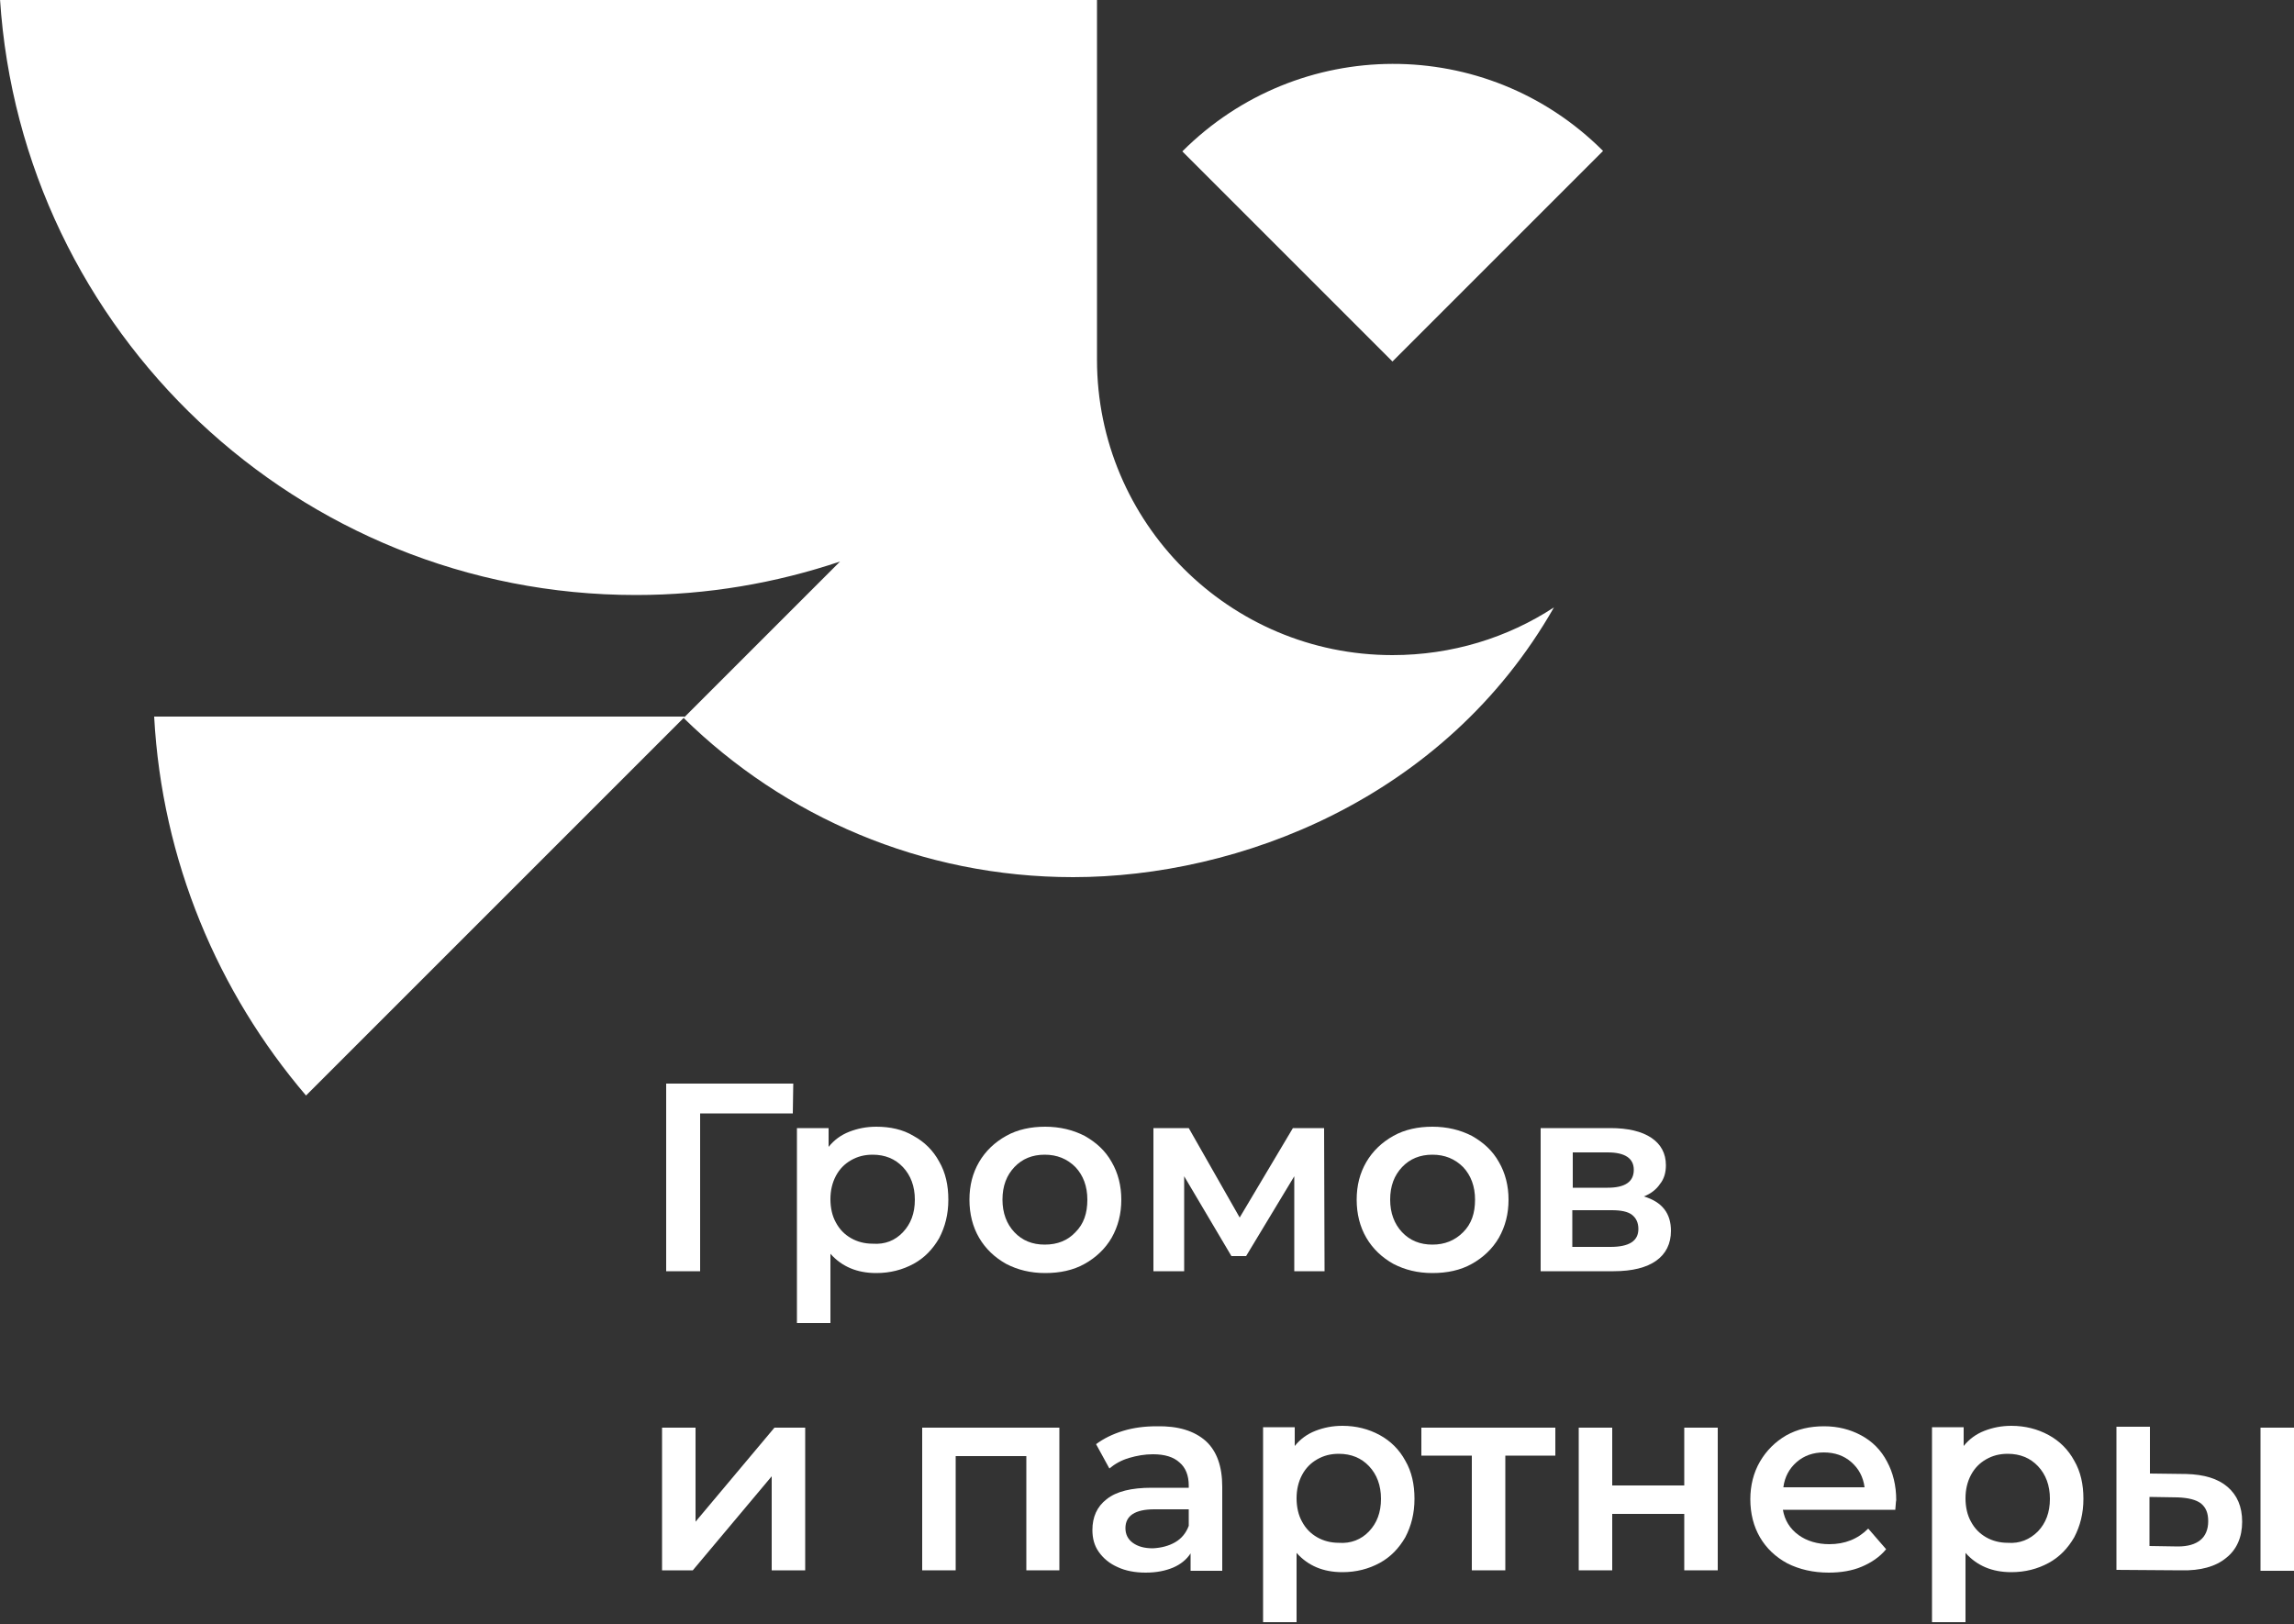
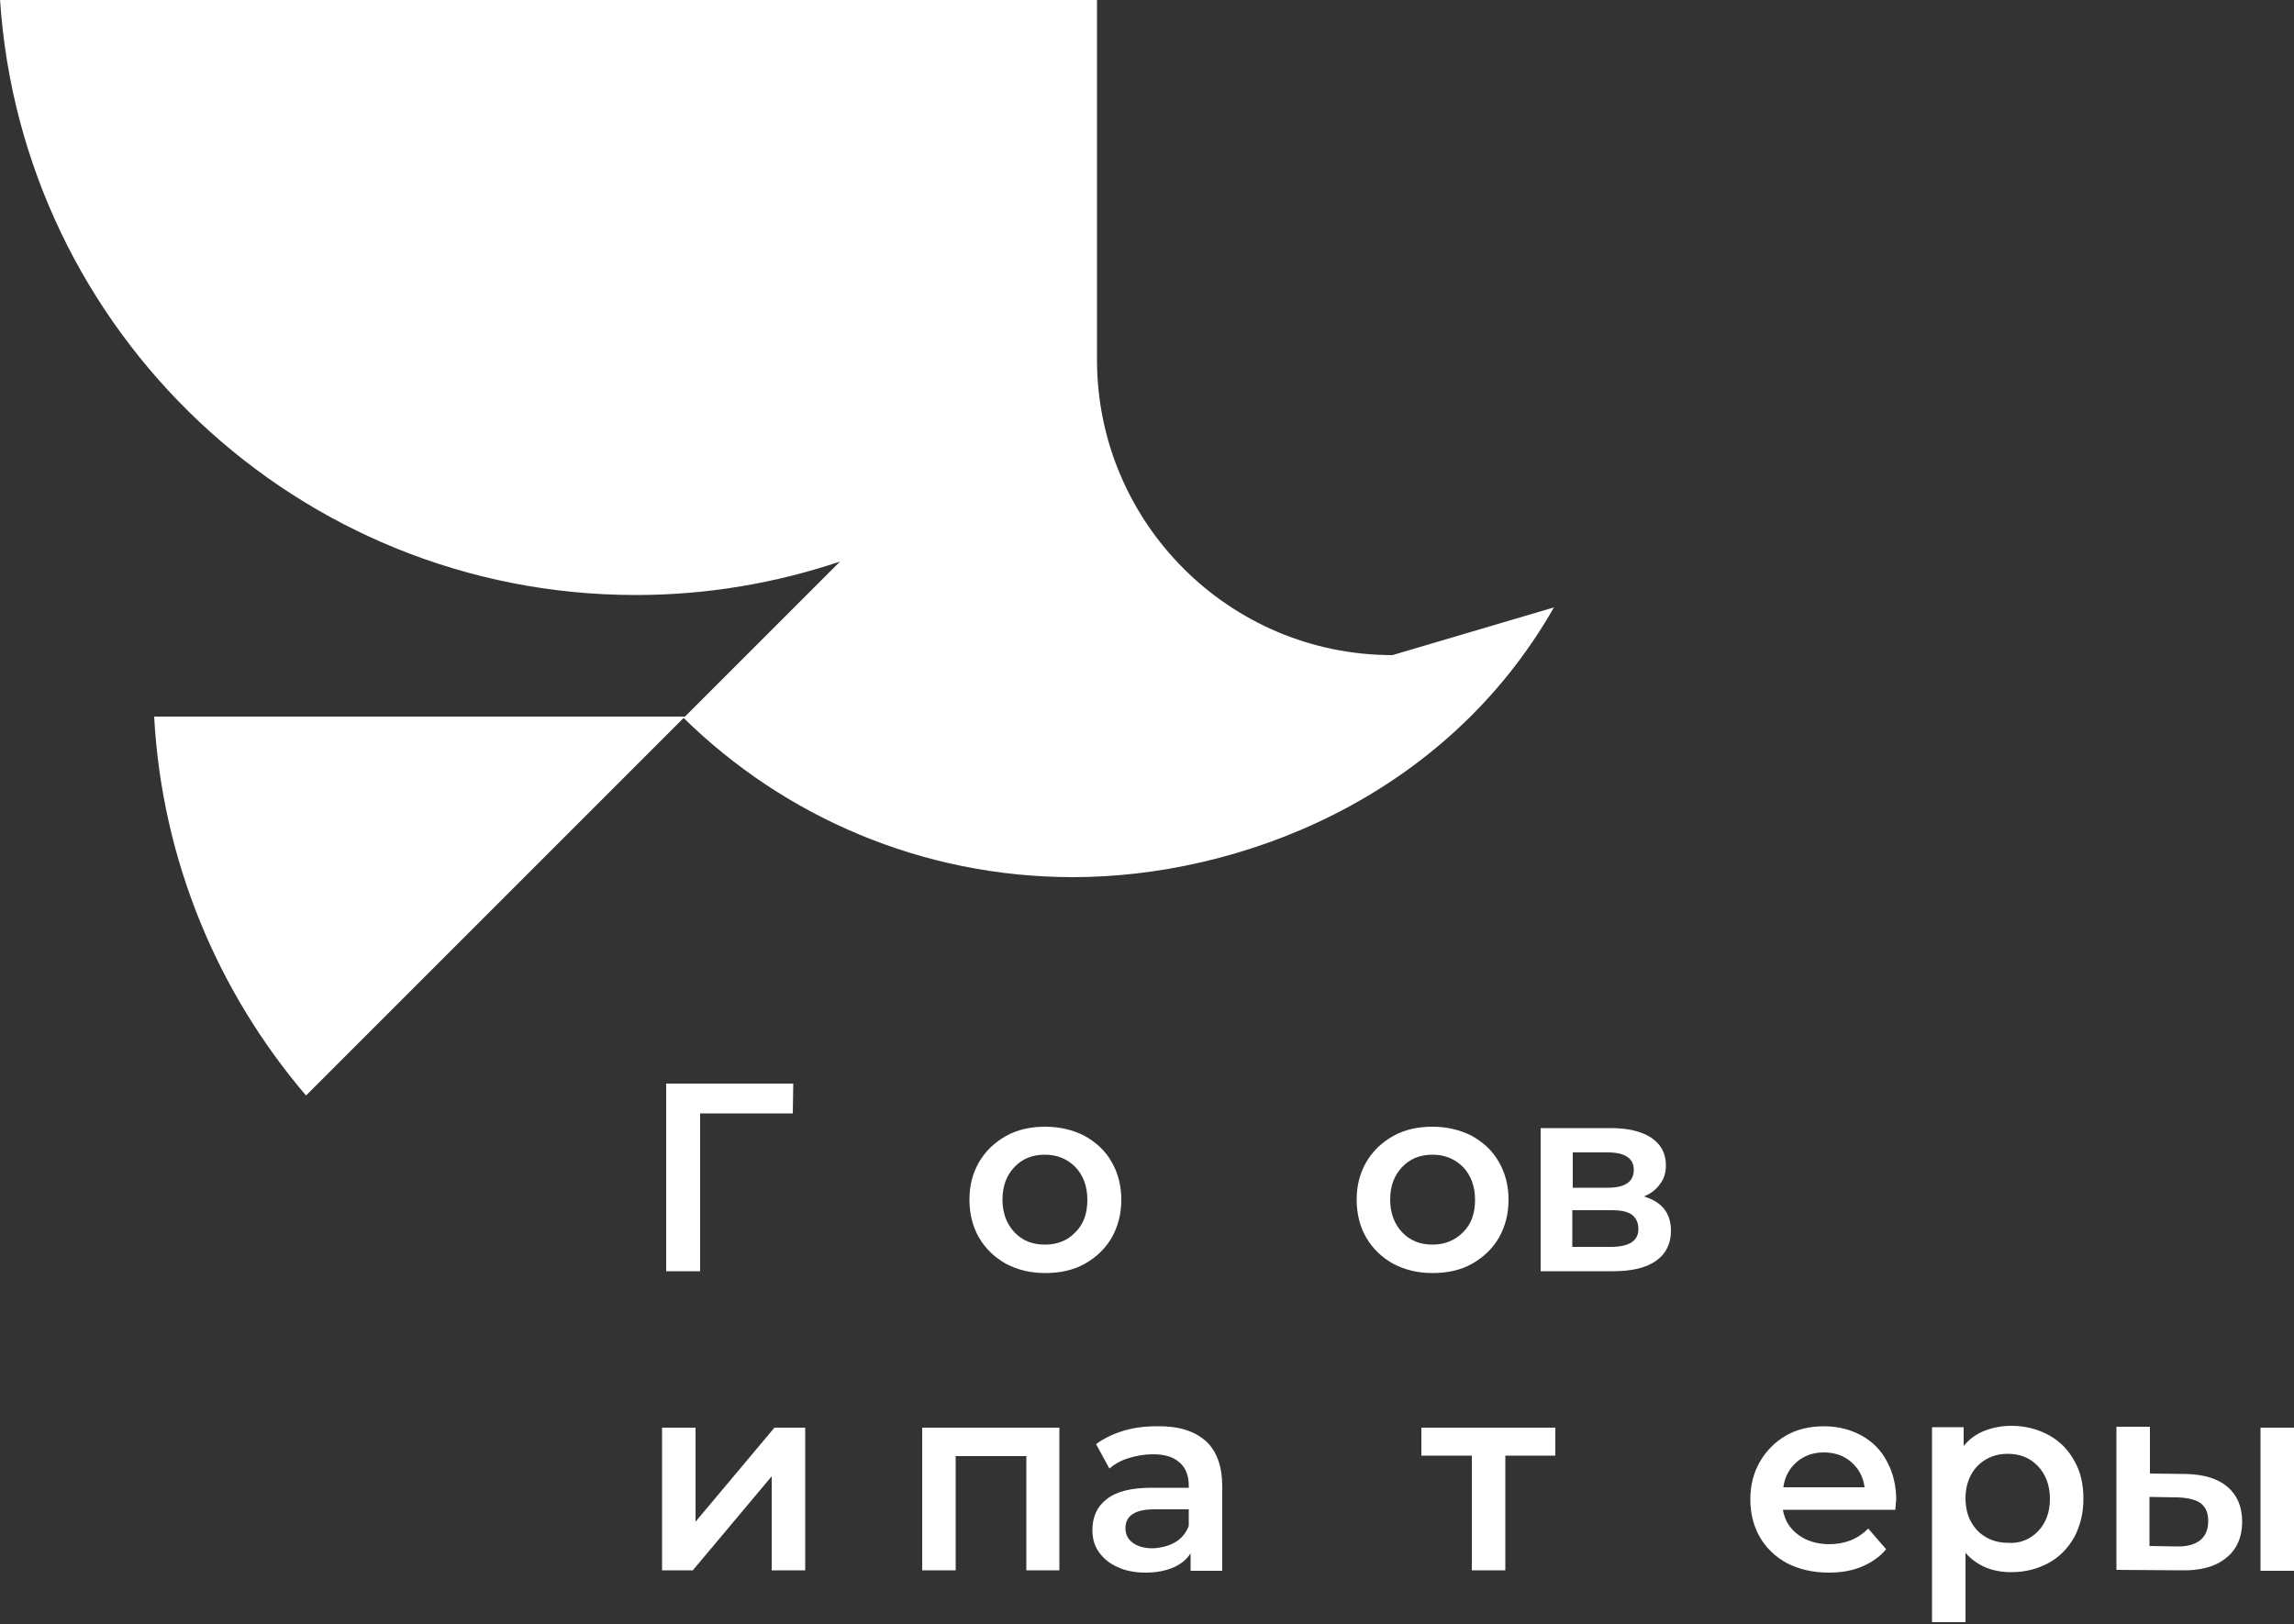
<svg xmlns="http://www.w3.org/2000/svg" id="Layer_1" x="0px" y="0px" viewBox="0 0 500 354" style="enable-background:new 0 0 500 354;" xml:space="preserve">
  <rect x="0" y="0" width="500" height="354" fill="#333333" stroke="none" />
  <style type="text/css"> .st0{fill:#FFFFFF;} </style>
  <g>
    <path class="st0" d="M66.7,238.8l82.6-82.6H33.6C35.3,187.6,47.5,216.3,66.7,238.8" />
-     <path class="st0" d="M257.7,33c25.3-25.3,66.2-25.5,91.6-0.2c0,0,0.1,0.1,0.1,0.1l-45.9,45.9L257.7,33z" />
-     <path class="st0" d="M303.5,142.8c-35.6,0-64.4-28.9-64.4-64.4V-0.2H0c4.7,72.5,64.9,129.9,138.6,129.9c15.6,0,30.5-2.6,44.5-7.3 L149,156.5c21.9,21.5,51.9,34.7,84.9,34.7c35.9,0,80.9-16.9,104.8-58.8C328.6,139,316.5,142.8,303.5,142.8" />
+     <path class="st0" d="M303.5,142.8c-35.6,0-64.4-28.9-64.4-64.4V-0.2H0c4.7,72.5,64.9,129.9,138.6,129.9c15.6,0,30.5-2.6,44.5-7.3 L149,156.5c21.9,21.5,51.9,34.7,84.9,34.7c35.9,0,80.9-16.9,104.8-58.8" />
    <polygon class="st0" points="172.8,242.7 152.6,242.7 152.6,277.1 145.2,277.1 145.2,236.2 172.9,236.2 " />
-     <path class="st0" d="M199.1,247.6c2.4,1.3,4.3,3.2,5.6,5.6c1.4,2.4,2,5.2,2,8.3c0,3.2-0.7,5.9-2,8.4c-1.4,2.4-3.2,4.3-5.6,5.6 c-2.4,1.3-5.1,2-8.1,2c-4.2,0-7.5-1.4-10-4.2v15.1h-7.3v-42.5h6.9v4.1c1.2-1.5,2.7-2.6,4.5-3.3c1.8-0.7,3.7-1.1,5.9-1.1 C194,245.6,196.8,246.2,199.1,247.6 M196.8,268.6c1.7-1.8,2.6-4.1,2.6-7.1c0-2.9-0.9-5.3-2.6-7.1c-1.7-1.8-3.9-2.7-6.6-2.7 c-1.8,0-3.3,0.4-4.7,1.2c-1.4,0.8-2.5,1.9-3.3,3.4c-0.8,1.5-1.2,3.2-1.2,5.1c0,1.9,0.4,3.7,1.2,5.1c0.8,1.5,1.9,2.6,3.3,3.4 c1.4,0.8,3,1.2,4.7,1.2C192.9,271.3,195.1,270.4,196.8,268.6" />
    <path class="st0" d="M219.3,275.5c-2.5-1.4-4.5-3.3-5.9-5.7c-1.4-2.4-2.1-5.2-2.1-8.3c0-3.1,0.7-5.8,2.1-8.2 c1.4-2.4,3.4-4.3,5.9-5.7c2.5-1.4,5.4-2,8.5-2c3.2,0,6.1,0.7,8.6,2c2.5,1.4,4.5,3.2,5.9,5.7c1.4,2.4,2.1,5.2,2.1,8.2 c0,3.1-0.7,5.8-2.1,8.3c-1.4,2.4-3.4,4.3-5.9,5.7c-2.5,1.4-5.4,2-8.6,2C224.6,277.5,221.8,276.8,219.3,275.5 M234.4,268.6 c1.8-1.8,2.6-4.1,2.6-7.1c0-2.9-0.9-5.3-2.6-7.1c-1.8-1.8-4-2.7-6.7-2.7c-2.7,0-4.9,0.9-6.6,2.7c-1.7,1.8-2.6,4.1-2.6,7.1 c0,2.9,0.9,5.3,2.6,7.1c1.7,1.8,3.9,2.7,6.6,2.7C230.5,271.3,232.7,270.4,234.4,268.6" />
-     <polygon class="st0" points="282.1,277.1 282.1,256.4 271.6,273.8 268.4,273.8 258.1,256.4 258.1,277.1 251.4,277.1 251.4,245.9 259.1,245.9 270.2,265.4 281.8,245.9 288.6,245.9 288.7,277.1 " />
    <path class="st0" d="M303.7,275.5c-2.5-1.4-4.5-3.3-5.9-5.7c-1.4-2.4-2.1-5.2-2.1-8.3c0-3.1,0.7-5.8,2.1-8.2 c1.4-2.4,3.4-4.3,5.9-5.7c2.5-1.4,5.4-2,8.5-2c3.2,0,6.1,0.7,8.6,2c2.5,1.4,4.5,3.2,5.9,5.7c1.4,2.4,2.1,5.2,2.1,8.2 c0,3.1-0.7,5.8-2.1,8.3c-1.4,2.4-3.4,4.3-5.9,5.7c-2.5,1.4-5.4,2-8.6,2C309,277.5,306.2,276.8,303.7,275.5 M318.9,268.6 c1.8-1.8,2.6-4.1,2.6-7.1c0-2.9-0.9-5.3-2.6-7.1c-1.8-1.8-4-2.7-6.7-2.7c-2.7,0-4.9,0.9-6.6,2.7c-1.7,1.8-2.6,4.1-2.6,7.1 c0,2.9,0.9,5.3,2.6,7.1c1.7,1.8,3.9,2.7,6.6,2.7C314.9,271.3,317.1,270.4,318.9,268.6" />
    <path class="st0" d="M364.2,268.3c0,2.8-1.1,5-3.2,6.5c-2.1,1.5-5.2,2.3-9.3,2.3h-15.9v-31.2h15.2c3.8,0,6.8,0.7,8.9,2.1 c2.1,1.4,3.2,3.4,3.2,6c0,1.6-0.4,3-1.3,4.1c-0.8,1.2-2,2.1-3.5,2.7C362.3,262,364.2,264.5,364.2,268.3 M342.8,258.9h7.6 c3.8,0,5.7-1.3,5.7-3.9c0-2.5-1.9-3.8-5.7-3.8h-7.6V258.9z M357.1,267.9c0-1.4-0.5-2.4-1.4-3.1c-0.9-0.7-2.4-1-4.4-1h-8.6v8h8.3 C355.1,271.8,357.1,270.5,357.1,267.9" />
    <polygon class="st0" points="144.3,311.2 151.6,311.2 151.6,331.7 168.8,311.2 175.5,311.2 175.5,342.3 168.2,342.3 168.2,321.8 151,342.3 144.3,342.3 " />
    <polygon class="st0" points="230.9,311.2 230.9,342.3 223.7,342.3 223.7,317.4 208.3,317.4 208.3,342.3 201,342.3 201,311.2 " />
    <path class="st0" d="M262.8,314.1c2.4,2.2,3.6,5.5,3.6,10v18.3h-6.9v-3.8c-0.9,1.4-2.2,2.4-3.8,3.1c-1.7,0.7-3.6,1.1-6,1.1 c-2.3,0-4.4-0.4-6.1-1.2c-1.8-0.8-3.1-1.9-4.1-3.3c-1-1.4-1.4-3-1.4-4.8c0-2.8,1-5.1,3.1-6.7c2.1-1.7,5.4-2.5,9.8-2.5h8.1v-0.5 c0-2.2-0.7-3.9-2-5c-1.3-1.2-3.2-1.8-5.8-1.8c-1.8,0-3.5,0.3-5.2,0.8c-1.7,0.5-3.1,1.3-4.3,2.3l-2.9-5.3c1.6-1.2,3.6-2.2,5.9-2.9 c2.3-0.7,4.7-1,7.3-1C256.8,310.8,260.3,311.9,262.8,314.1 M256.1,336.2c1.4-0.8,2.4-2,3-3.6V329h-7.5c-4.2,0-6.3,1.4-6.3,4.1 c0,1.3,0.5,2.4,1.6,3.2c1.1,0.8,2.5,1.2,4.4,1.2C253.1,337.4,254.7,337,256.1,336.2" />
-     <path class="st0" d="M300.7,312.8c2.4,1.3,4.3,3.2,5.6,5.6c1.4,2.4,2,5.2,2,8.3c0,3.2-0.7,5.9-2,8.4c-1.4,2.4-3.2,4.3-5.6,5.6 c-2.4,1.3-5.1,2-8.1,2c-4.2,0-7.5-1.4-10-4.2v15.1h-7.3v-42.5h6.9v4.1c1.2-1.5,2.7-2.6,4.5-3.3c1.8-0.7,3.7-1.1,5.9-1.1 C295.6,310.8,298.3,311.5,300.7,312.8 M298.4,333.8c1.7-1.8,2.6-4.1,2.6-7.1c0-2.9-0.9-5.3-2.6-7.1c-1.7-1.8-3.9-2.7-6.6-2.7 c-1.8,0-3.3,0.4-4.7,1.2c-1.4,0.8-2.5,1.9-3.3,3.4c-0.8,1.5-1.2,3.2-1.2,5.1c0,1.9,0.4,3.7,1.2,5.1c0.8,1.5,1.9,2.6,3.3,3.4 c1.4,0.8,3,1.2,4.7,1.2C294.4,336.5,296.7,335.6,298.4,333.8" />
    <polygon class="st0" points="339,317.3 328.1,317.3 328.1,342.3 320.8,342.3 320.8,317.3 309.8,317.3 309.8,311.2 339,311.2 " />
-     <polygon class="st0" points="344.1,311.2 351.4,311.2 351.4,323.8 367.1,323.8 367.1,311.2 374.4,311.2 374.4,342.3 367.1,342.3 367.1,330 351.4,330 351.4,342.3 344.1,342.3 " />
    <path class="st0" d="M413.1,329.1h-24.5c0.4,2.3,1.5,4.1,3.4,5.5c1.8,1.3,4.1,2,6.7,2c3.4,0,6.2-1.1,8.5-3.4l3.9,4.5 c-1.4,1.7-3.2,2.9-5.3,3.8c-2.1,0.9-4.6,1.3-7.2,1.3c-3.4,0-6.4-0.7-9-2c-2.6-1.4-4.6-3.3-6-5.7c-1.4-2.4-2.1-5.2-2.1-8.3 c0-3,0.7-5.8,2.1-8.2c1.4-2.4,3.3-4.3,5.7-5.7c2.5-1.4,5.2-2,8.3-2c3,0,5.7,0.7,8.1,2c2.4,1.3,4.3,3.2,5.6,5.7c1.3,2.4,2,5.2,2,8.4 C413.2,327.4,413.2,328.2,413.1,329.1 M391.6,318.7c-1.6,1.4-2.6,3.2-2.9,5.5h17.7c-0.3-2.3-1.3-4.1-2.9-5.5 c-1.6-1.4-3.6-2.1-6-2.1C395.2,316.6,393.2,317.3,391.6,318.7" />
    <path class="st0" d="M446.5,312.8c2.4,1.3,4.3,3.2,5.6,5.6c1.4,2.4,2,5.2,2,8.3c0,3.2-0.7,5.9-2,8.4c-1.4,2.4-3.2,4.3-5.6,5.6 c-2.4,1.3-5.1,2-8.1,2c-4.2,0-7.5-1.4-10-4.2v15.1h-7.3v-42.5h6.9v4.1c1.2-1.5,2.7-2.6,4.5-3.3c1.8-0.7,3.7-1.1,5.9-1.1 C441.4,310.8,444.1,311.5,446.5,312.8 M444.2,333.8c1.7-1.8,2.6-4.1,2.6-7.1c0-2.9-0.9-5.3-2.6-7.1c-1.7-1.8-3.9-2.7-6.6-2.7 c-1.8,0-3.3,0.4-4.7,1.2c-1.4,0.8-2.5,1.9-3.3,3.4c-0.8,1.5-1.2,3.2-1.2,5.1c0,1.9,0.4,3.7,1.2,5.1c0.8,1.5,1.9,2.6,3.3,3.4 c1.4,0.8,3,1.2,4.7,1.2C440.2,336.5,442.4,335.6,444.2,333.8" />
    <path class="st0" d="M485.5,324.1c2.1,1.8,3.2,4.3,3.2,7.6c0,3.4-1.2,6.1-3.5,7.9c-2.3,1.9-5.6,2.8-9.8,2.7l-14.1-0.1v-31.2h7.3 v10.2l7.9,0.1C480.4,321.4,483.4,322.3,485.5,324.1 M479.6,335.7c1.1-0.9,1.7-2.3,1.7-4.1c0-1.8-0.5-3-1.6-3.9 c-1.1-0.8-2.7-1.2-5-1.3l-6.2-0.1V337l6.2,0.1C476.9,337.1,478.5,336.6,479.6,335.7 M492.7,311.2h7.3v31.2h-7.3V311.2z" />
  </g>
</svg>